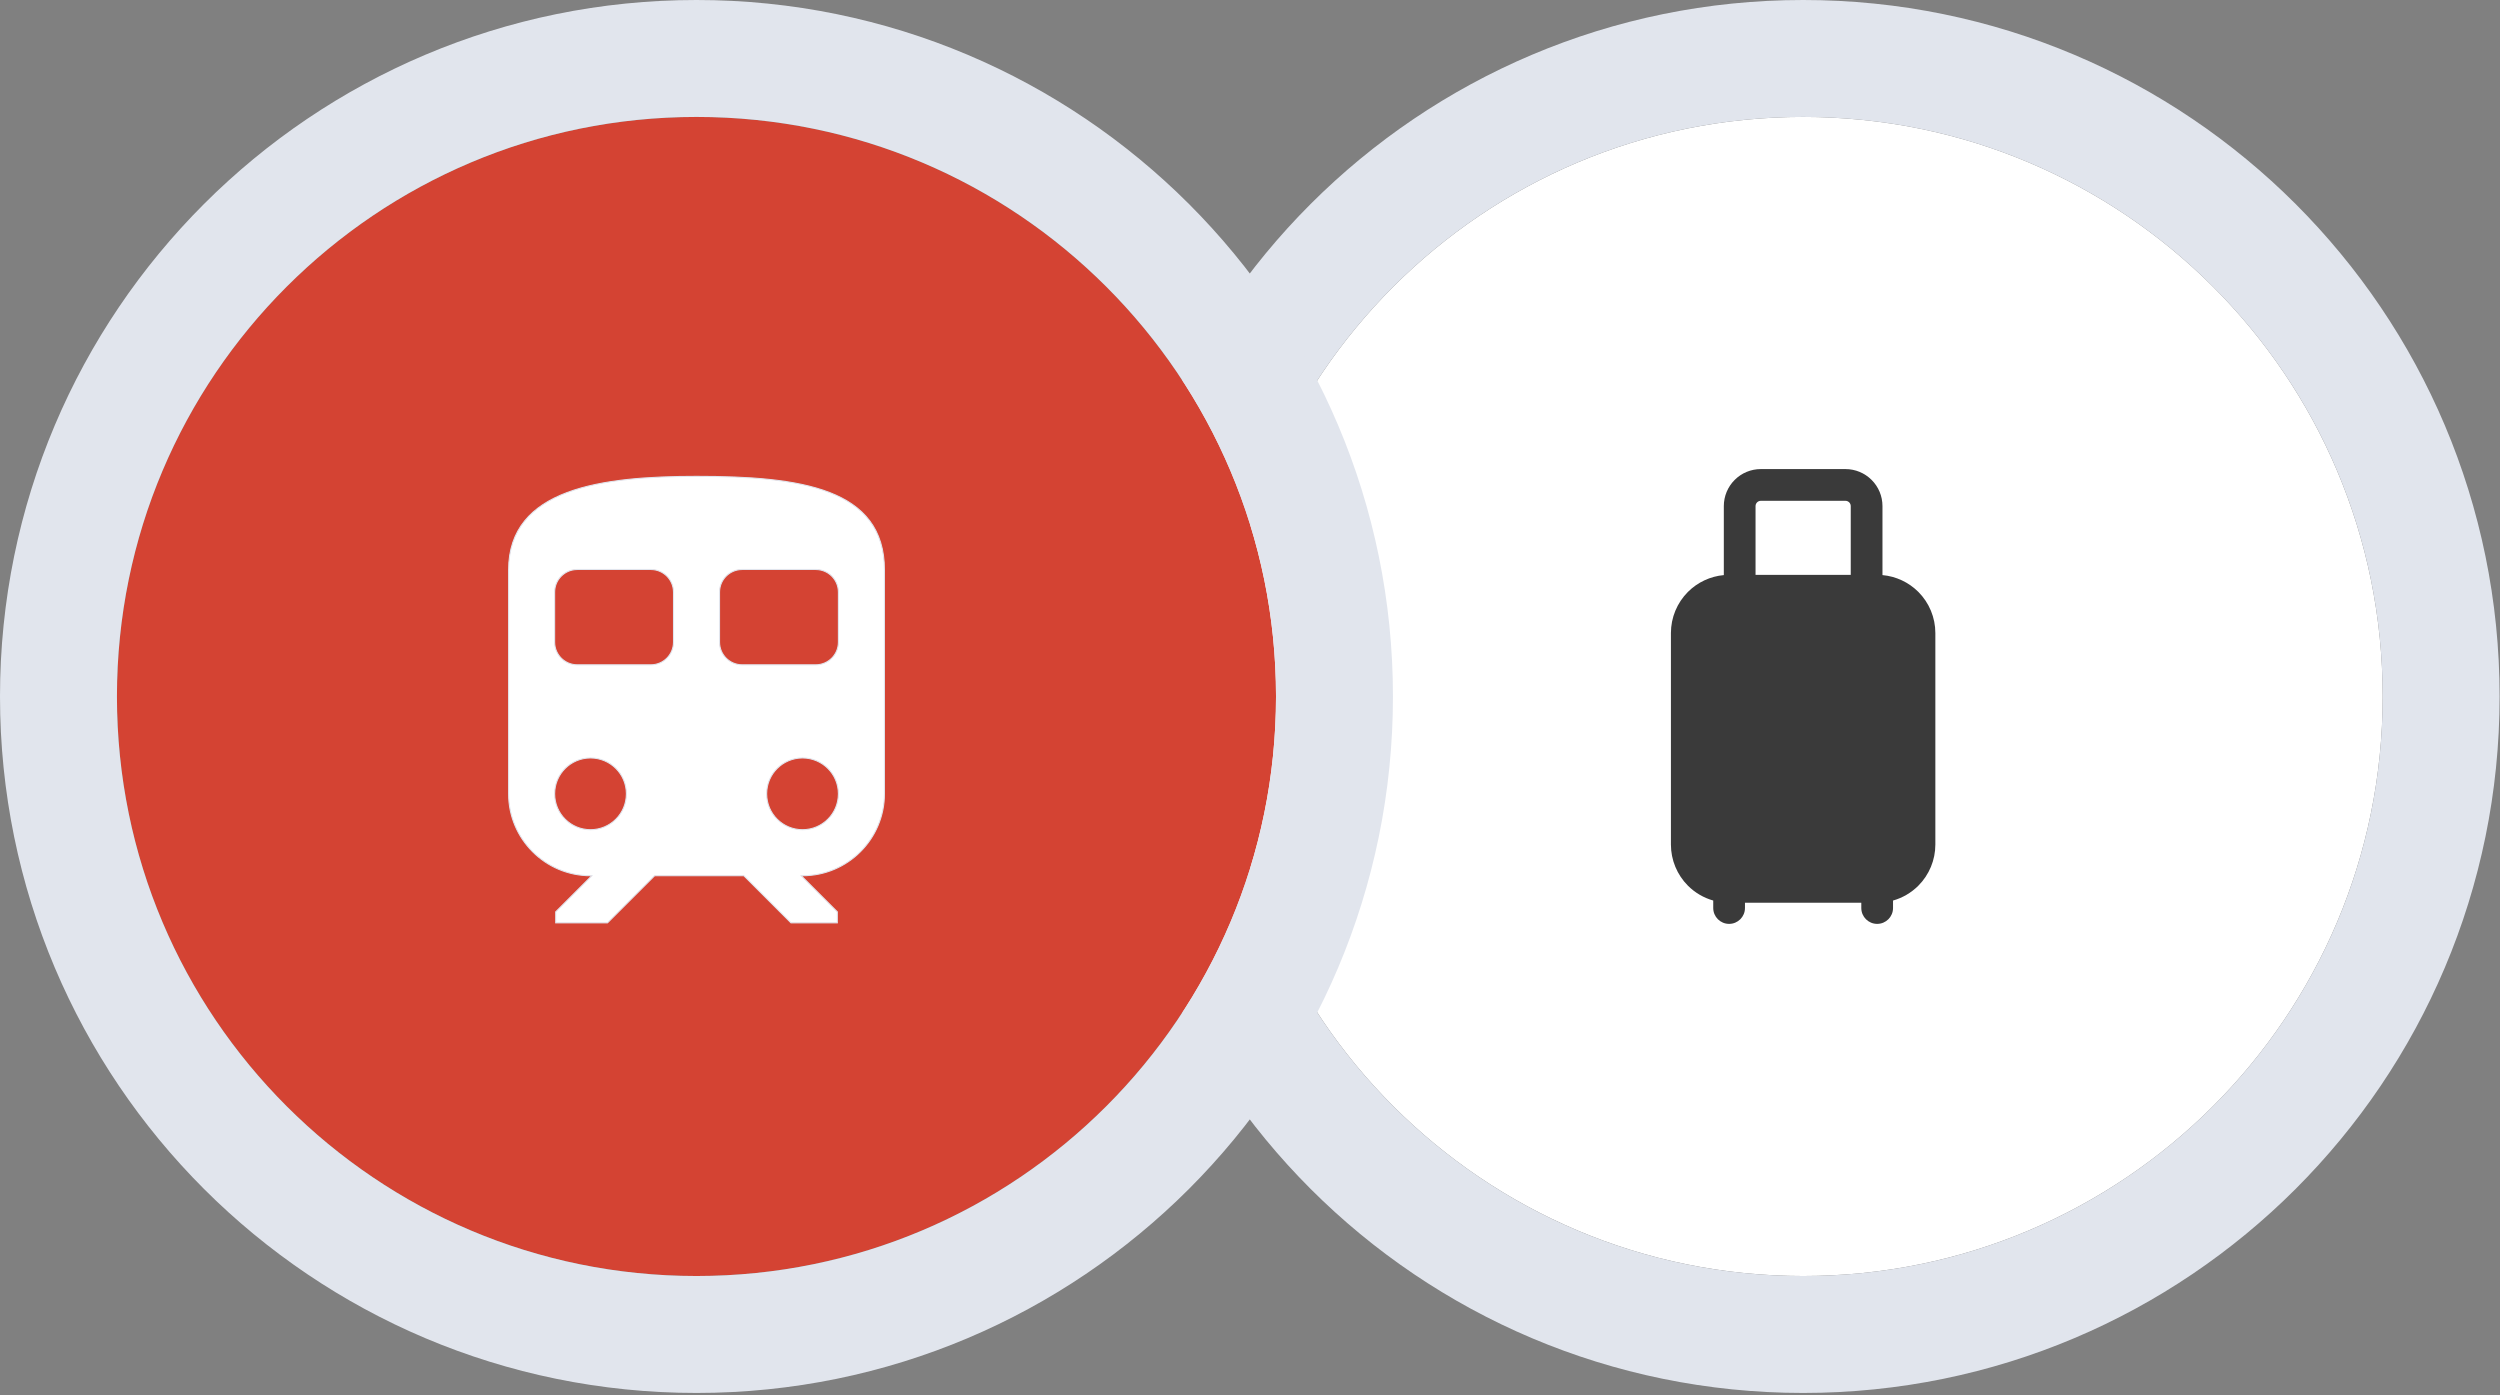
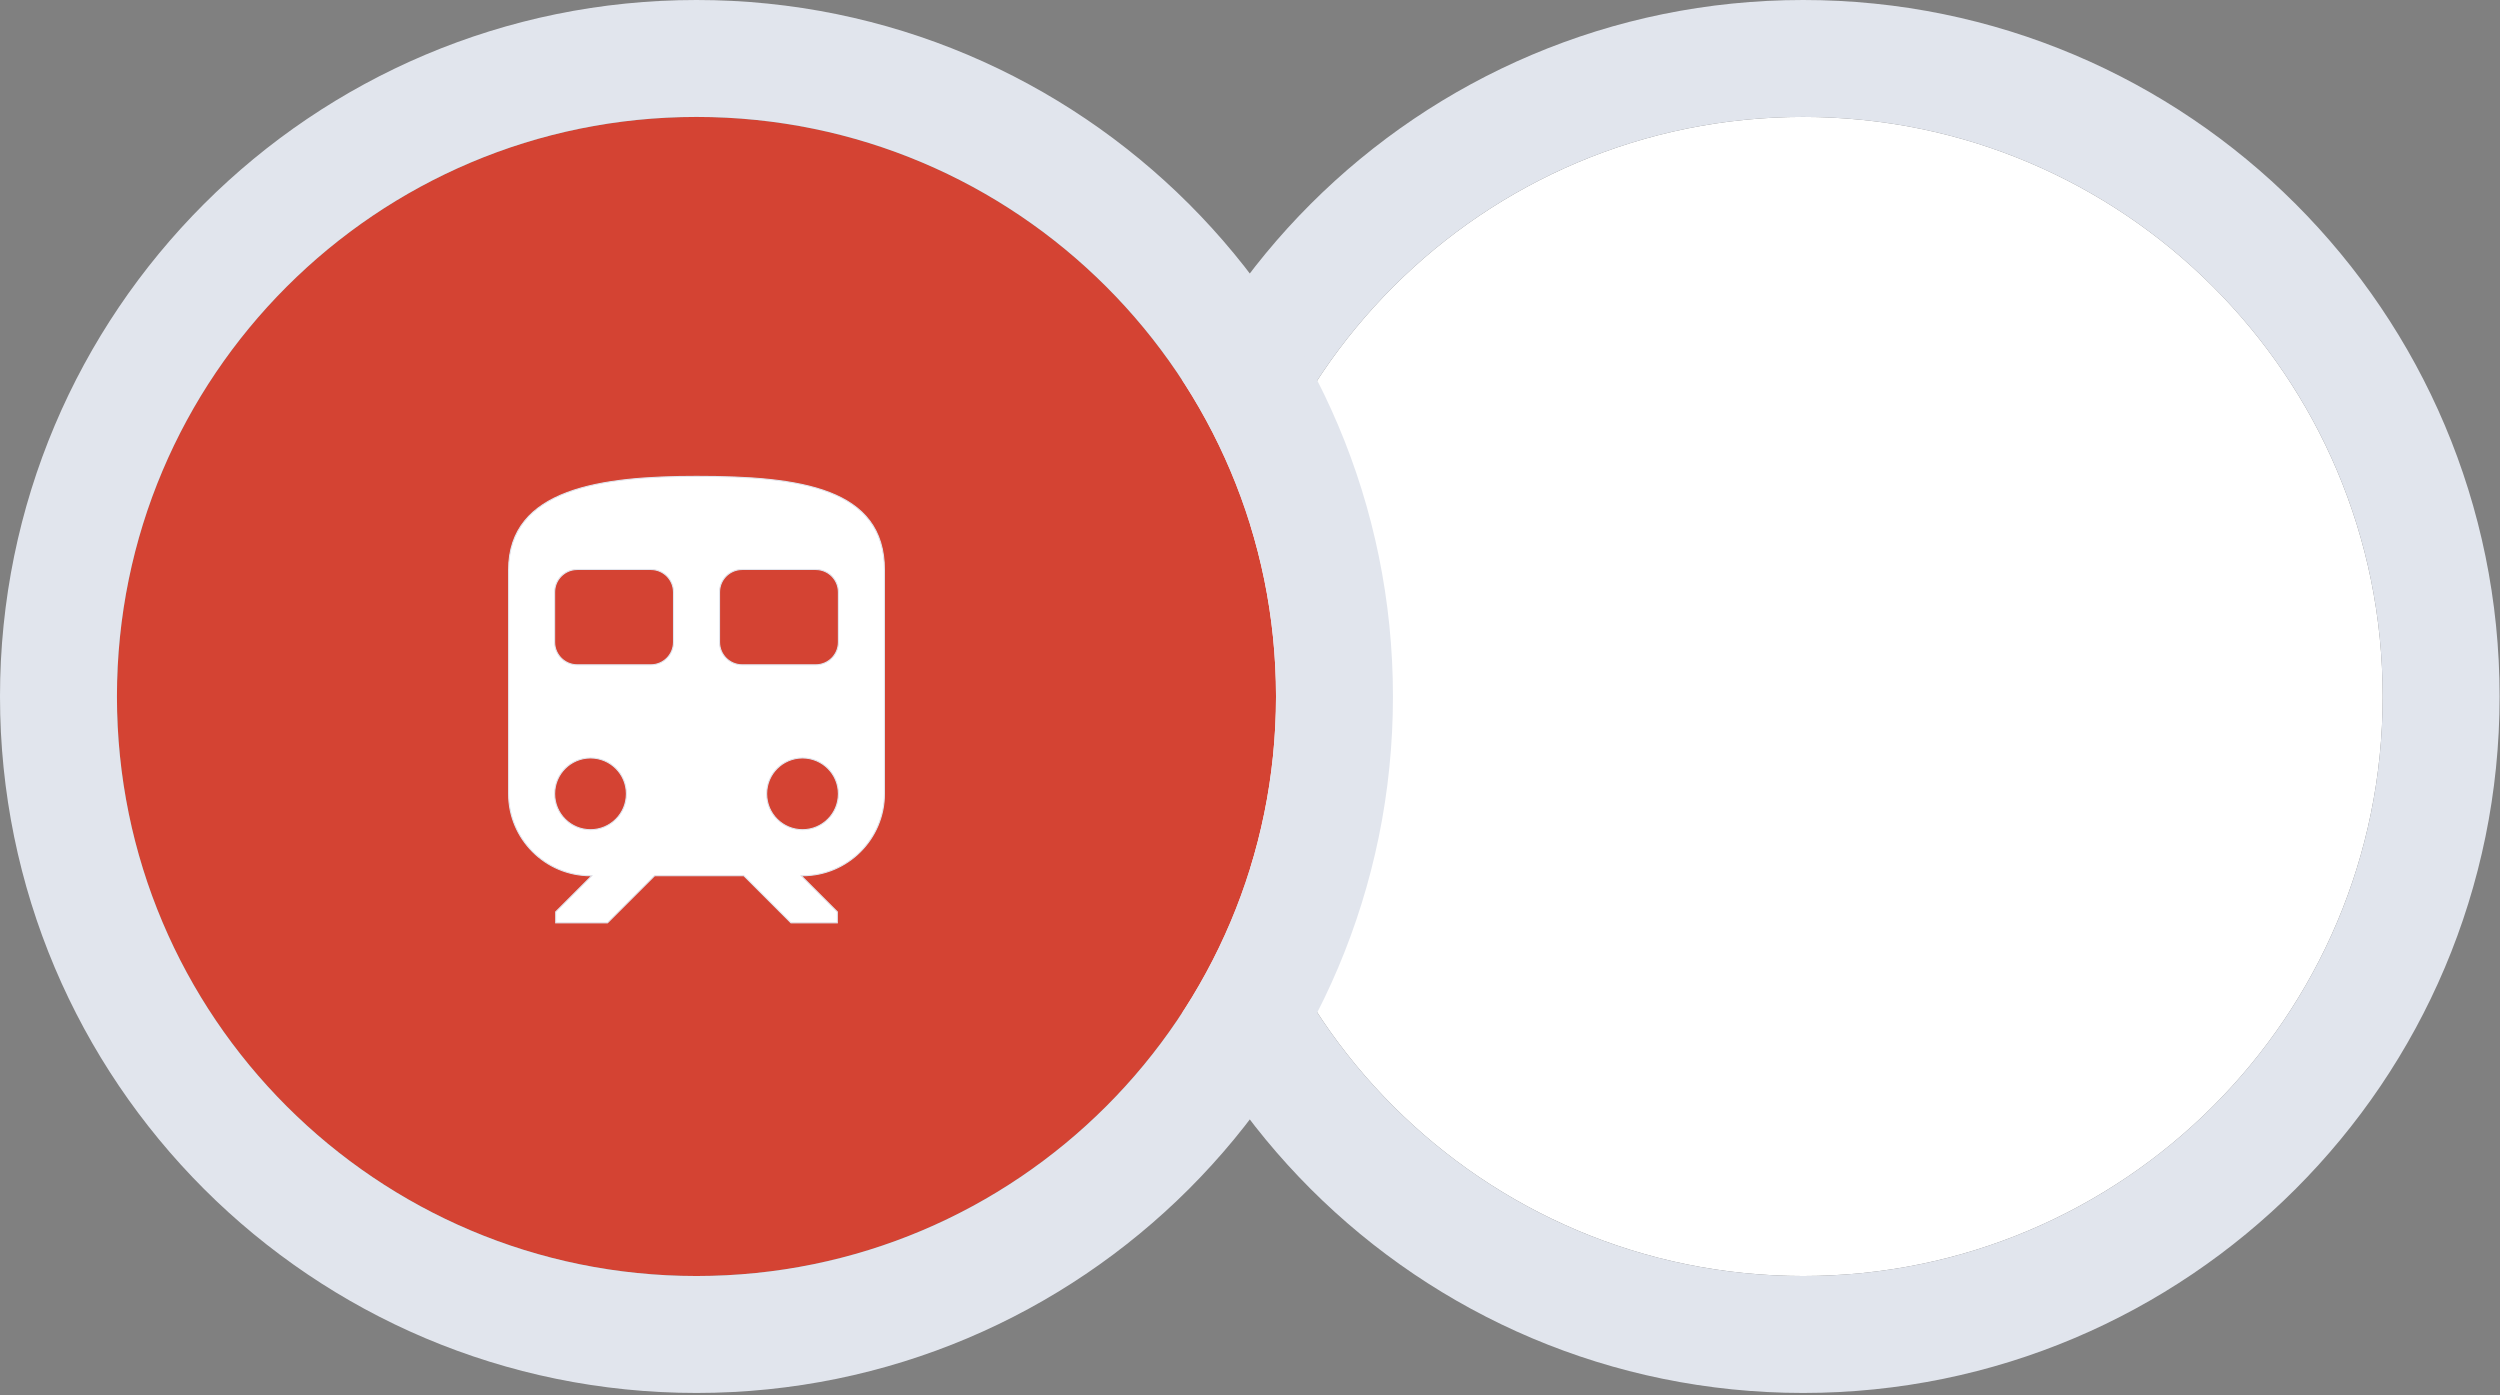
<svg xmlns="http://www.w3.org/2000/svg" width="620" height="346" viewBox="0 0 620 346" fill="none">
  <rect x="0" y="0" width="620" height="346" fill="#808080" stroke="none" />
  <path d="M303.451 172.725C303.451 93.348 367.799 29 447.176 29C526.553 29 590.901 93.348 590.901 172.725C590.901 252.103 526.553 316.451 447.176 316.451C367.799 316.451 303.451 252.103 303.451 172.725Z" fill="white" />
-   <path fill-rule="evenodd" clip-rule="evenodd" d="M427.506 142.622C424.161 142.928 421.009 144.395 418.613 146.786C415.911 149.493 414.389 153.166 414.389 156.99V209.453C414.389 213.278 415.911 216.95 418.613 219.657C420.37 221.411 422.534 222.668 424.882 223.333V225.189C424.882 227.361 426.645 229.123 428.817 229.123C430.989 229.123 432.752 227.361 432.752 225.189V223.881H461.603V225.189C461.603 227.361 463.366 229.123 465.538 229.123C467.71 229.123 469.472 227.361 469.472 225.189V223.334C471.822 222.669 473.987 221.412 475.745 219.657C478.447 216.95 479.968 213.278 479.968 209.453V156.99C479.968 153.166 478.447 149.493 475.745 146.786C473.349 144.395 470.197 142.928 466.853 142.623V125.511C466.853 123.077 465.888 120.742 464.162 119.021C462.441 117.295 460.107 116.33 457.672 116.33H436.687C434.253 116.33 431.918 117.295 430.197 119.021C428.471 120.742 427.506 123.077 427.506 125.511V142.622ZM435.375 142.563H458.984V125.511C458.984 125.165 458.847 124.829 458.601 124.582C458.354 124.336 458.018 124.2 457.672 124.2H436.687C436.341 124.2 436.005 124.336 435.758 124.582C435.512 124.829 435.375 125.165 435.375 125.511V142.563Z" fill="#3A3A3A" />
  <path d="M447.176 14.5C534.562 14.5 605.402 85.34 605.402 172.726C605.402 260.111 534.562 330.951 447.176 330.951C359.791 330.951 288.951 260.111 288.951 172.726C288.951 85.34 359.791 14.5 447.176 14.5Z" stroke="#E1E5ED" stroke-width="29" />
  <path d="M29 172.725C29 93.348 93.348 29 172.725 29C252.103 29 316.451 93.348 316.451 172.725C316.451 252.103 252.103 316.451 172.725 316.451C93.348 316.451 29 252.103 29 172.725Z" fill="#D44333" />
  <path d="M172.726 14.5C260.111 14.5 330.951 85.34 330.951 172.726C330.951 260.111 260.111 330.951 172.726 330.951C85.34 330.951 14.5 260.111 14.5 172.726C14.5 85.34 85.34 14.5 172.726 14.5Z" stroke="#E1E5ED" stroke-width="29" />
  <path d="M172.737 118.137C185.649 118.137 197.31 118.869 205.739 122.145C209.951 123.781 213.348 126.05 215.692 129.173C218.036 132.295 219.337 136.281 219.337 141.368V196.868C219.337 208.068 210.226 217.179 199.026 217.179H198.695L198.93 217.412L207.652 226.135V228.862H196.161L184.478 217.179H162.34L150.655 228.863H137.821V226.135L146.544 217.412L146.778 217.179H146.447C135.248 217.179 126.137 208.068 126.137 196.868V141.368C126.137 136.285 127.589 132.299 130.123 129.177C132.659 126.052 136.287 123.782 140.653 122.145C149.391 118.868 161.054 118.137 172.737 118.137ZM146.447 187.968C141.523 187.968 137.547 191.944 137.547 196.868C137.547 201.793 141.523 205.768 146.447 205.769C151.372 205.769 155.348 201.793 155.348 196.868C155.348 191.944 151.372 187.968 146.447 187.968ZM199.026 187.968C194.102 187.968 190.126 191.944 190.126 196.868C190.126 201.793 194.102 205.769 199.026 205.769C203.951 205.768 207.927 201.793 207.927 196.868C207.927 191.944 203.951 187.968 199.026 187.968ZM143.161 141.231C140.061 141.232 137.547 143.745 137.547 146.846V159.26C137.547 162.36 140.061 164.874 143.161 164.874H161.418C164.518 164.874 167.032 162.36 167.032 159.26V146.846C167.032 143.745 164.518 141.231 161.418 141.231H143.161ZM184.056 141.231C180.955 141.232 178.442 143.745 178.442 146.846V159.26C178.442 162.36 180.955 164.874 184.056 164.874H202.312C205.413 164.874 207.927 162.36 207.927 159.26V146.846C207.927 143.745 205.413 141.231 202.312 141.231H184.056Z" fill="white" stroke="#E1E5ED" stroke-width="0.274" />
</svg>